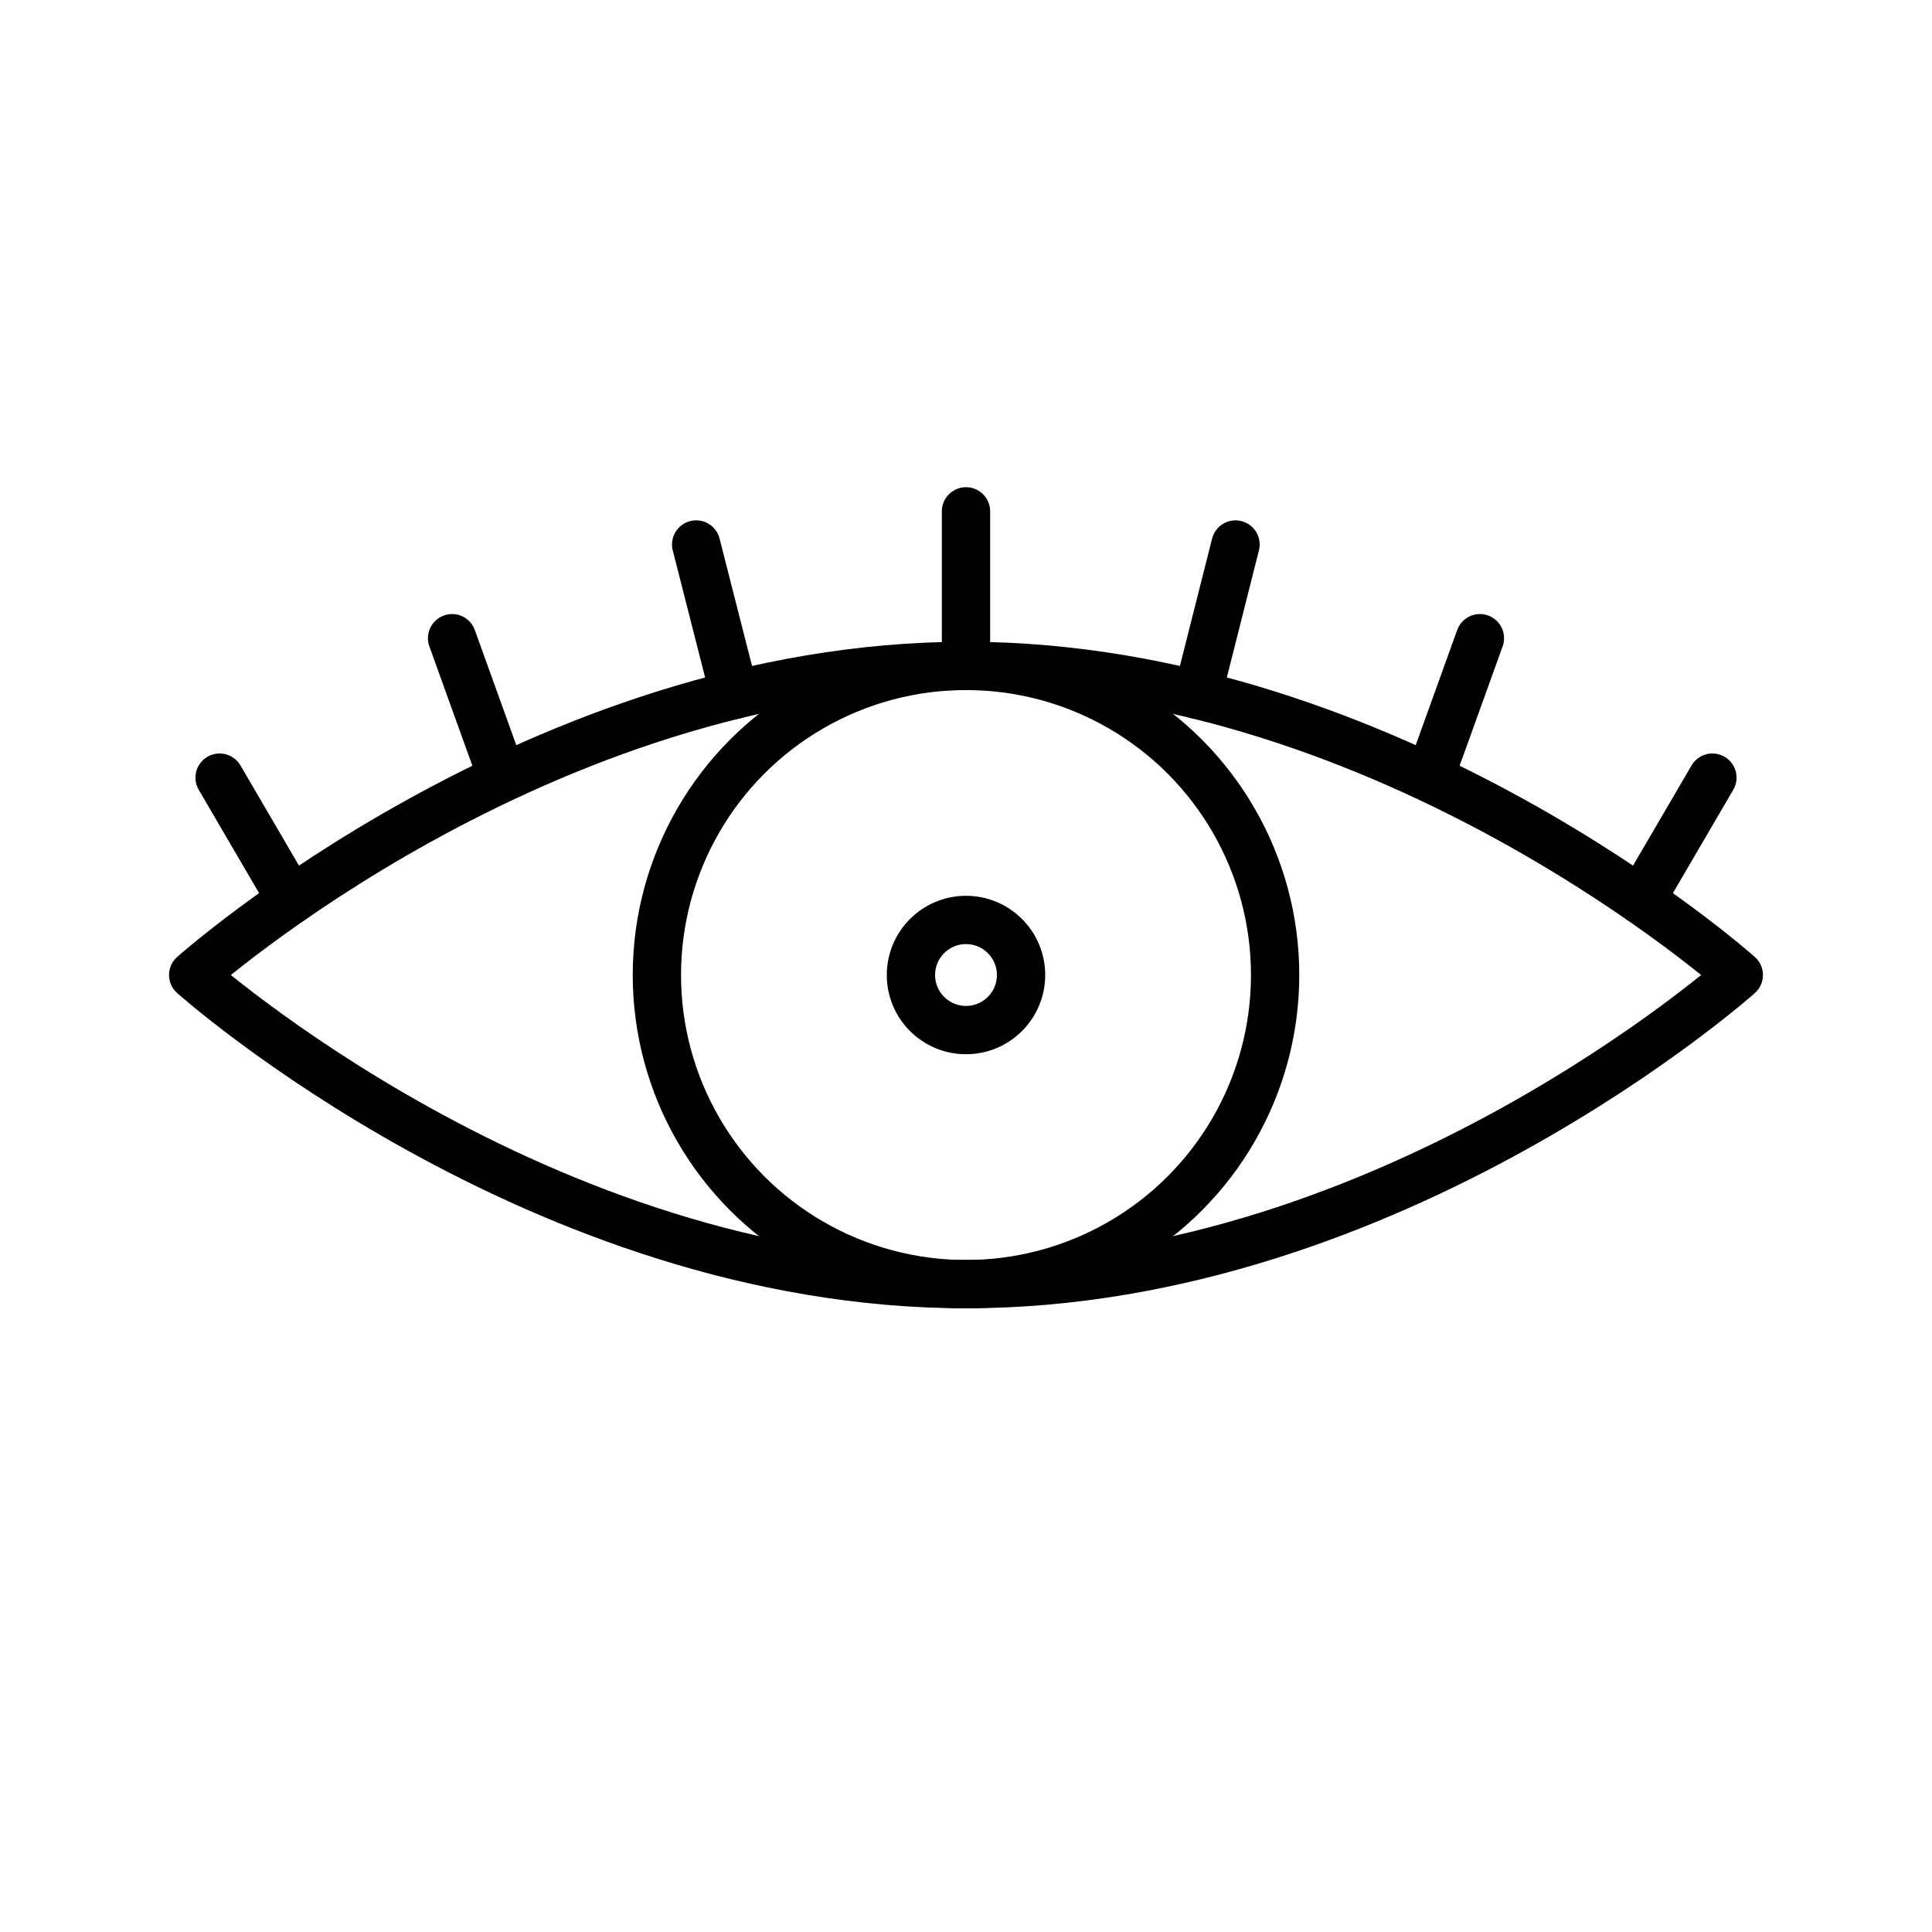
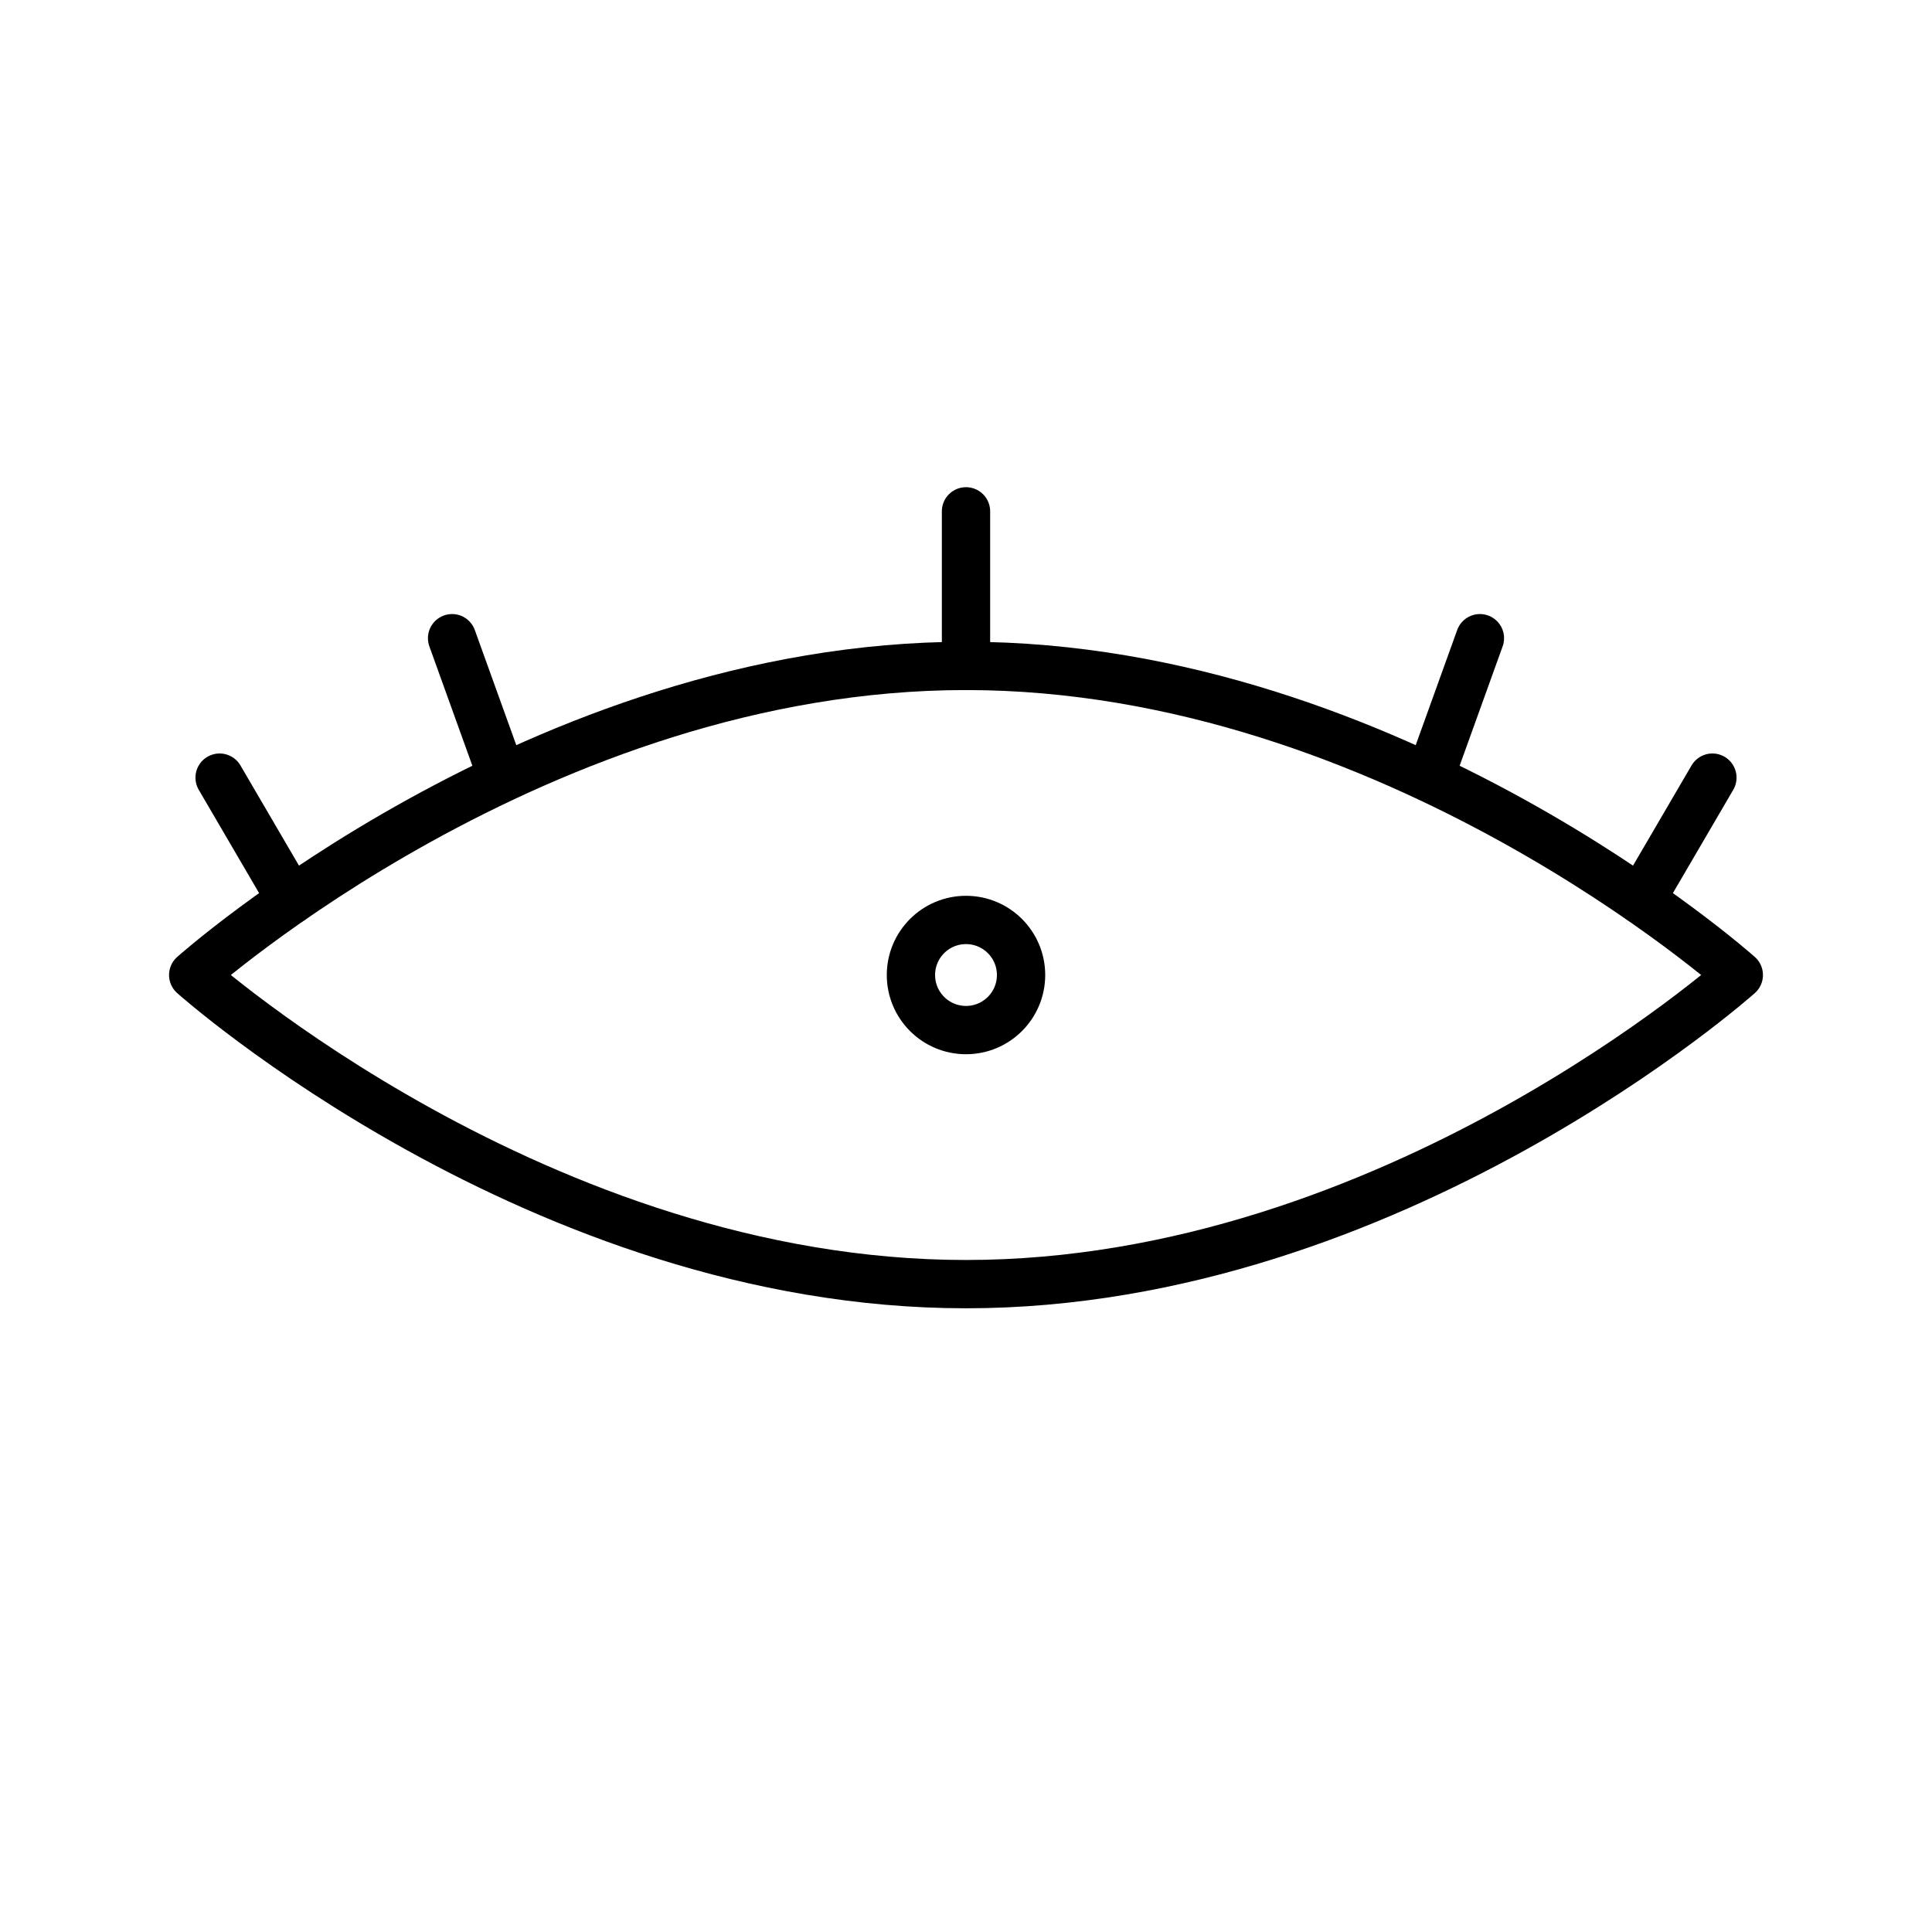
<svg xmlns="http://www.w3.org/2000/svg" id="Icons" viewBox="0 0 60 60">
  <defs>
    <style>
      .cls-1 {
        fill: none;
        stroke: #000;
        stroke-linecap: round;
        stroke-linejoin: round;
        stroke-width: 1.5px;
      }
    </style>
  </defs>
  <circle class="cls-1" cx="30" cy="30.28" r="1.71" />
  <path class="cls-1" d="M54,30.28s-10.75-9.6-24-9.6S6,30.28,6,30.28c0,0,10.75,9.6,24,9.6s24-9.6,24-9.6Z" />
-   <circle class="cls-1" cx="30" cy="30.28" r="9.6" />
  <g>
    <line class="cls-1" x1="30" y1="20.68" x2="30" y2="15.88" />
-     <line class="cls-1" x1="22.81" y1="21.58" x2="21.62" y2="16.91" />
    <line class="cls-1" x1="15.6" y1="24.15" x2="14.04" y2="19.82" />
    <line class="cls-1" x1="9.04" y1="27.95" x2="6.82" y2="24.15" />
  </g>
  <g>
-     <line class="cls-1" x1="37.19" y1="21.58" x2="38.37" y2="16.91" />
    <line class="cls-1" x1="44.4" y1="24.15" x2="45.96" y2="19.82" />
    <line class="cls-1" x1="50.96" y1="27.95" x2="53.18" y2="24.15" />
  </g>
</svg>